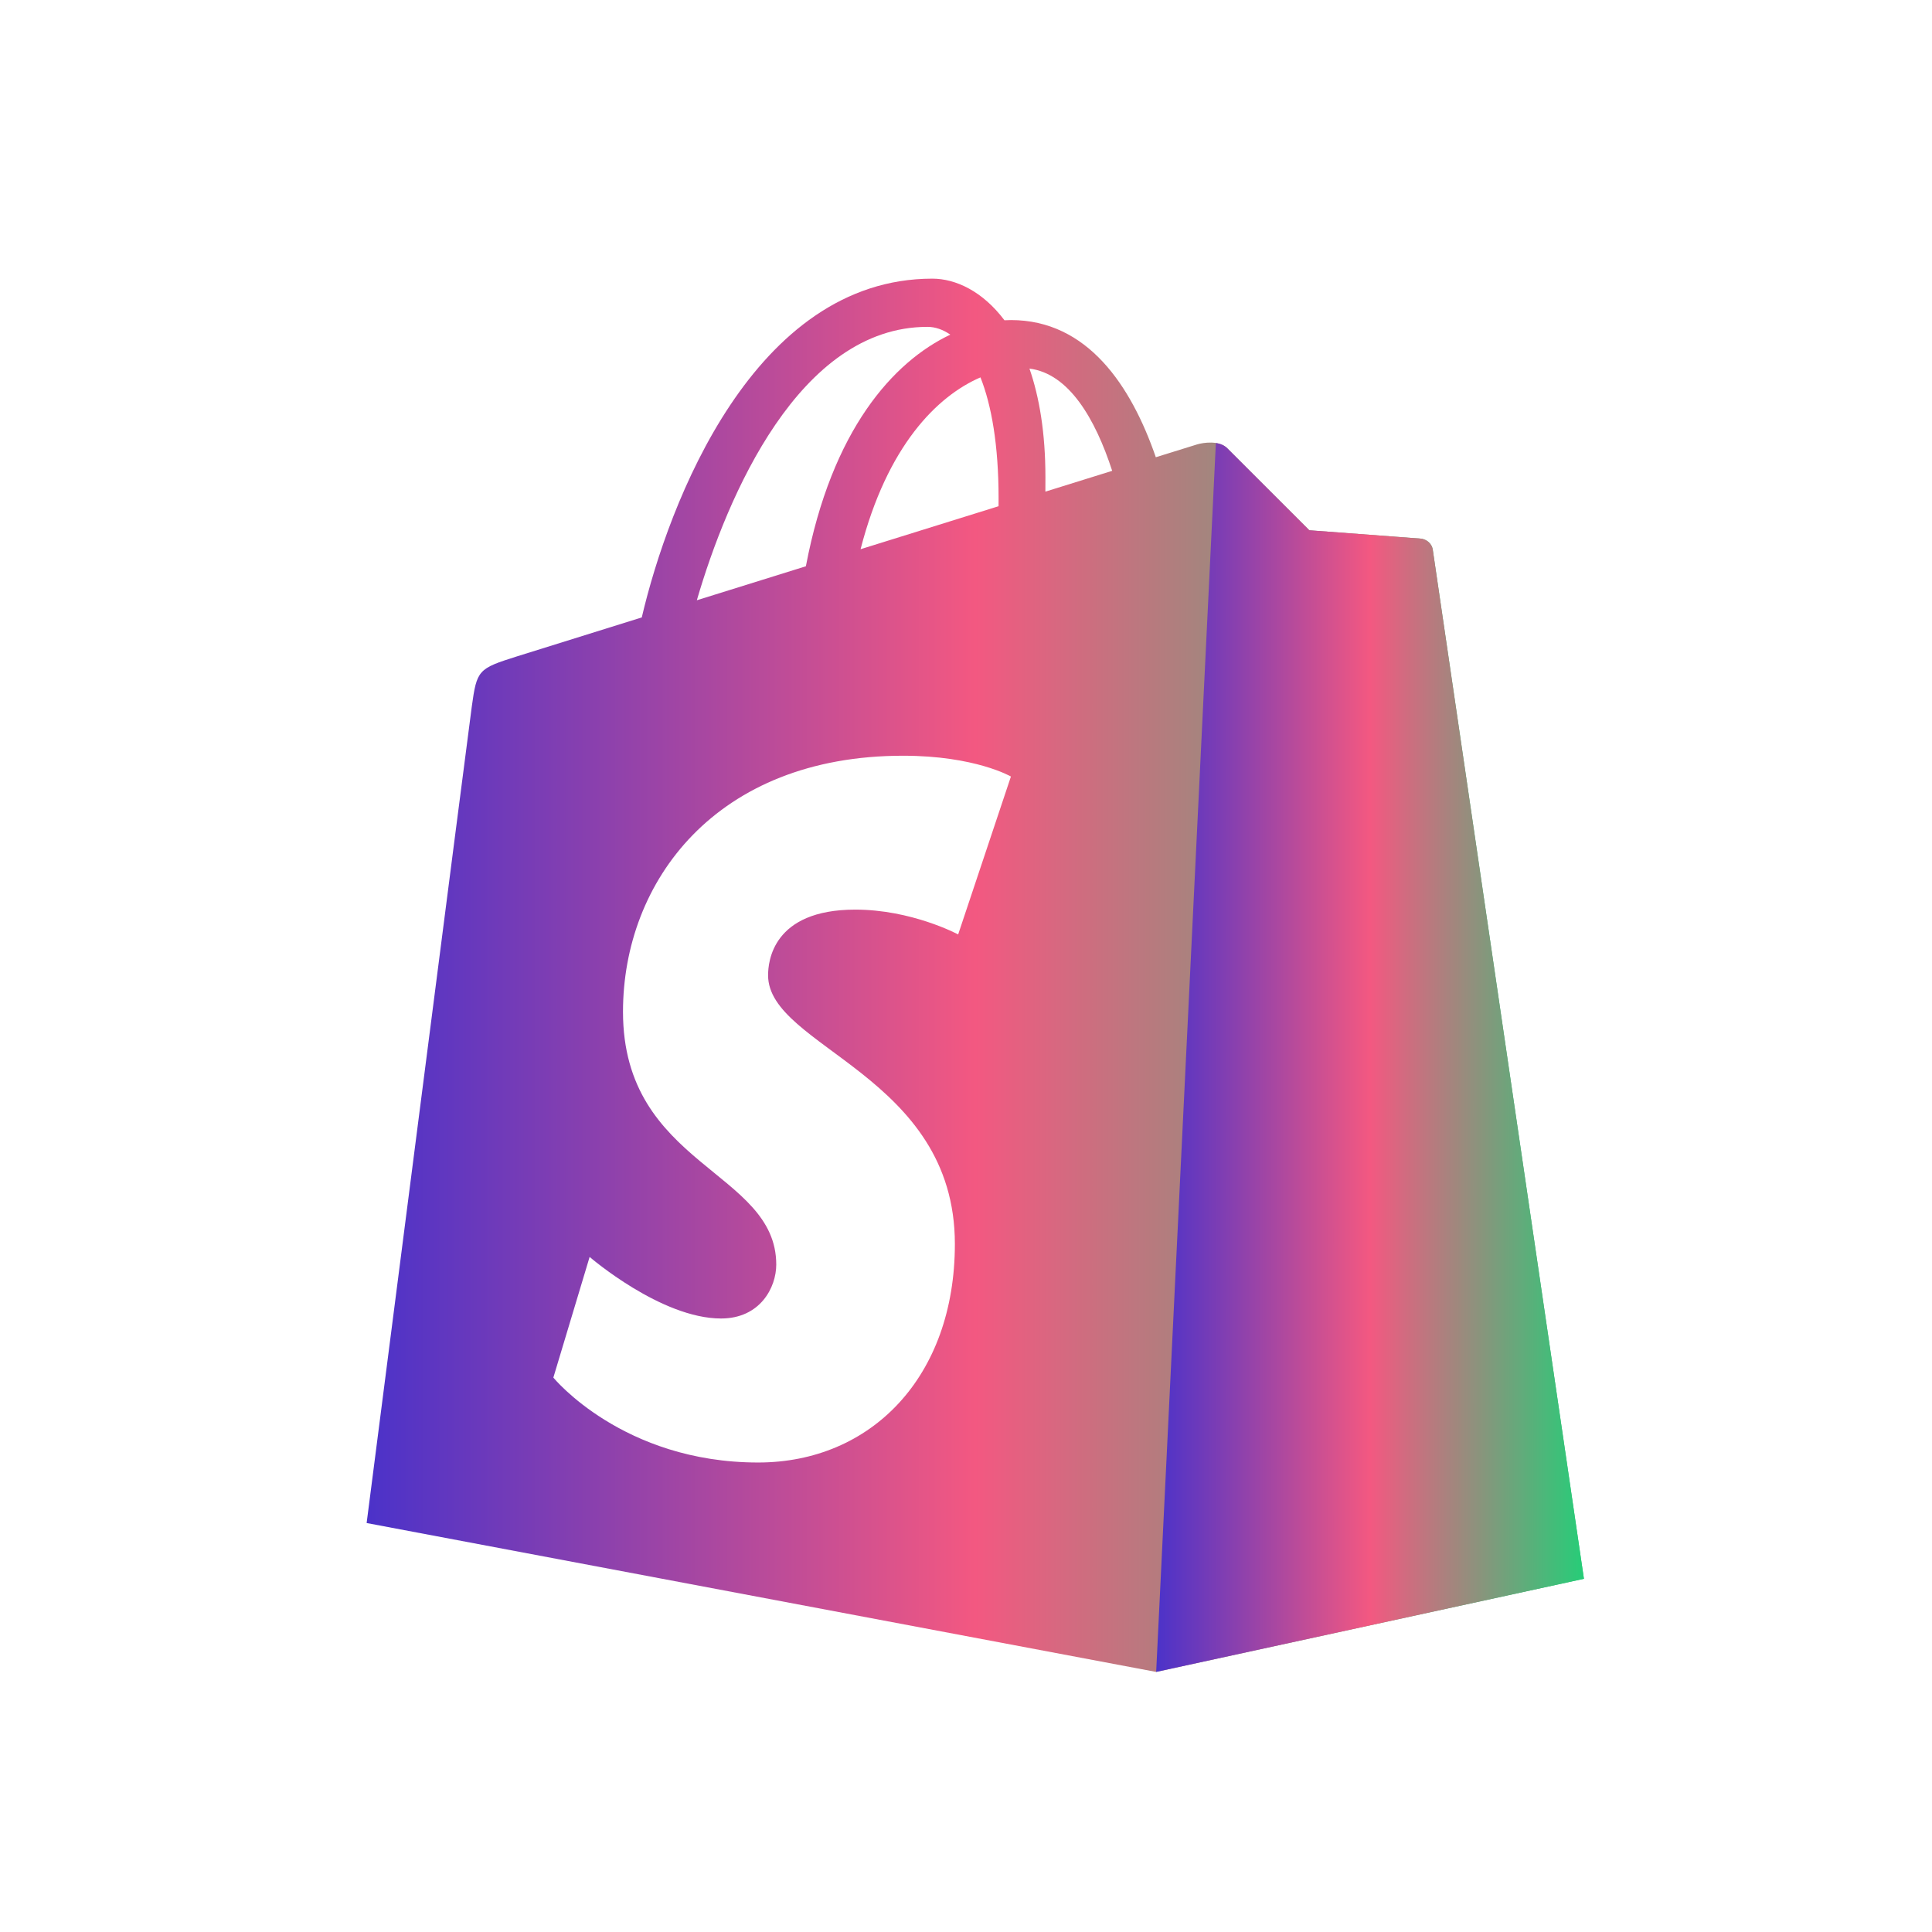
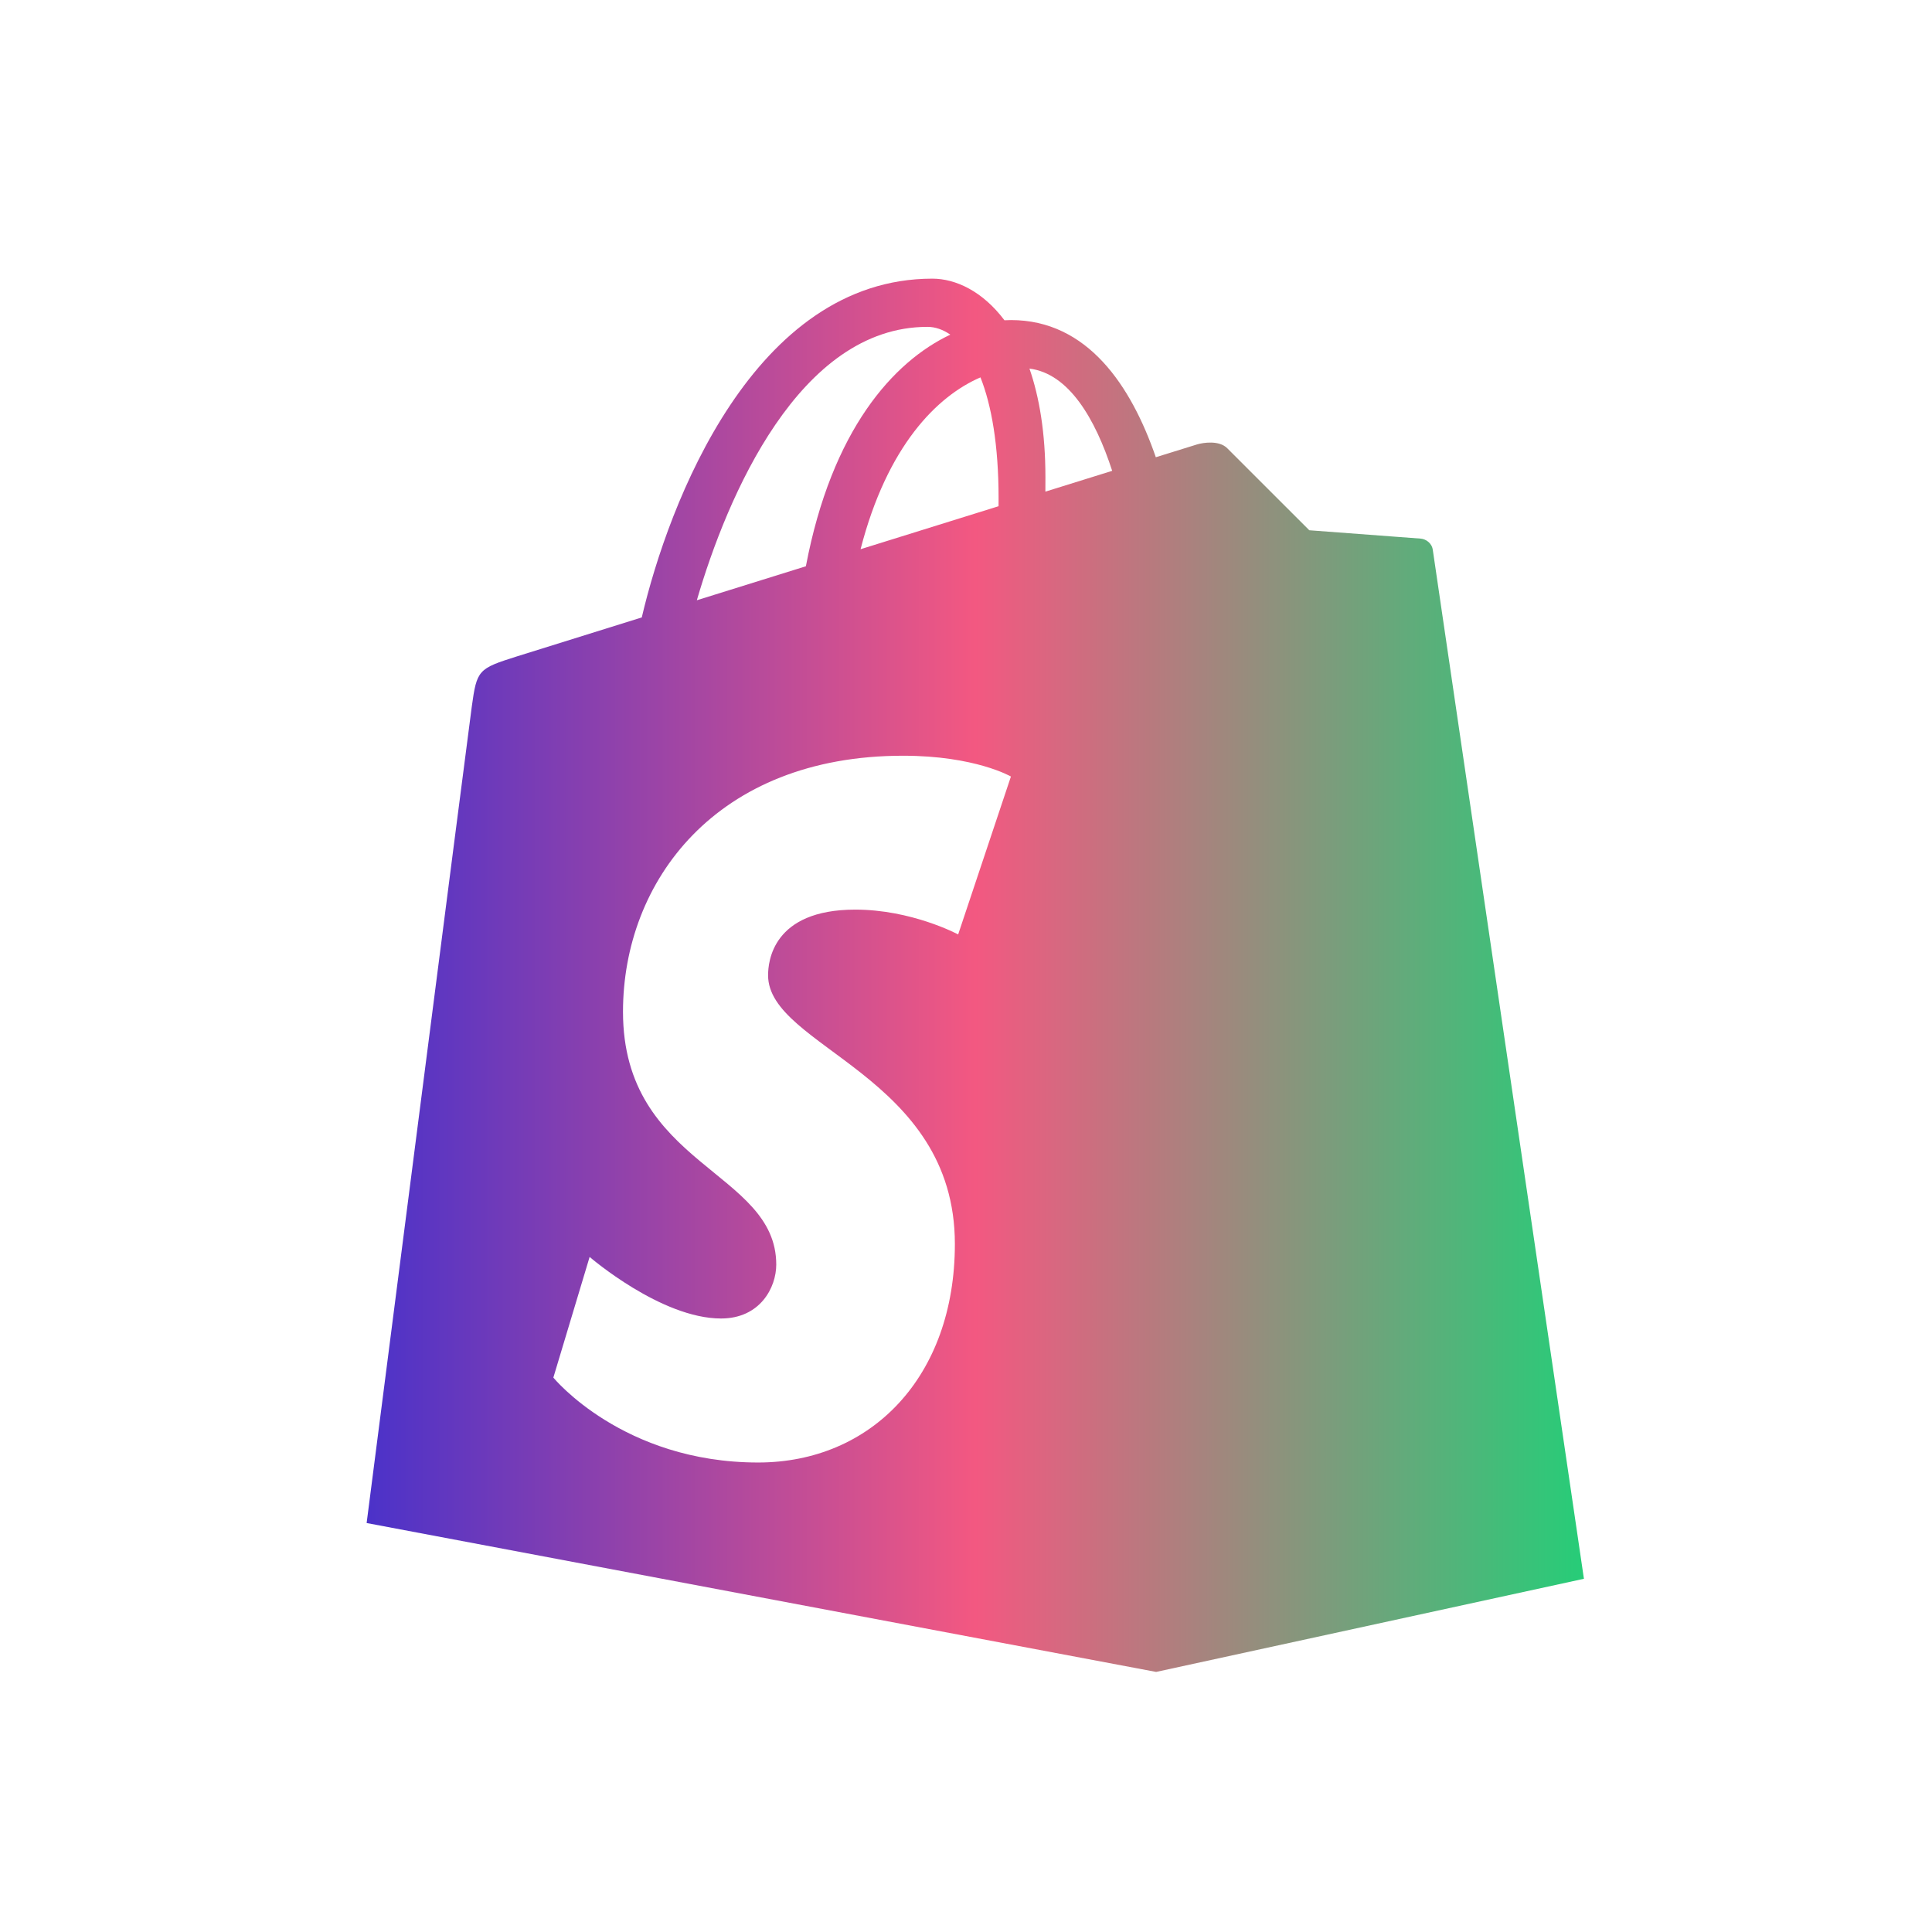
<svg xmlns="http://www.w3.org/2000/svg" width="104" height="104" viewBox="0 0 104 104" fill="none">
  <path d="M50.188 15C51.443 15 52.897 15.678 54.07 17.24C54.187 17.233 54.304 17.229 54.418 17.229C58.543 17.229 60.889 20.765 62.218 24.613C63.572 24.191 64.392 23.937 64.443 23.922C64.775 23.824 65.628 23.69 66.064 24.13C66.501 24.57 70.48 28.544 70.48 28.544C70.528 28.548 76.208 28.971 76.478 28.994C76.749 29.017 77.076 29.226 77.128 29.602C77.179 29.98 85.263 84.986 85.263 84.986L62.235 90L19.736 81.985C19.753 81.857 25.191 39.532 25.396 38.037C25.67 36.06 25.736 35.994 27.82 35.336C28.159 35.229 30.812 34.401 34.547 33.236C35.986 27.092 40.577 15 50.188 15ZM48.614 40.681C38.532 40.681 33.536 47.459 33.536 54.463C33.536 62.784 41.786 63.01 41.786 68.074C41.786 69.299 40.926 70.975 38.812 70.975C35.583 70.975 31.759 67.677 31.74 67.661L29.787 74.156C29.787 74.156 33.518 78.727 40.813 78.727C46.893 78.726 51.401 74.119 51.401 66.964C51.401 57.87 41.346 56.382 41.346 52.5C41.346 51.788 41.571 48.965 46.041 48.965C49.065 48.965 51.537 50.279 51.578 50.301L54.418 41.801C54.418 41.801 52.499 40.681 48.614 40.681ZM49.924 17.595C43.021 17.595 39.144 26.716 37.511 32.312L43.381 30.482C44.775 23.146 48.076 19.473 51.156 18.014C50.756 17.737 50.339 17.595 49.924 17.595ZM52.779 20.314C50.436 21.326 47.755 24.01 46.325 29.564C48.872 28.77 51.413 27.979 53.752 27.25C53.753 27.113 53.754 26.979 53.754 26.831C53.754 23.945 53.37 21.805 52.779 20.314ZM55.416 19.841C55.945 21.367 56.275 23.293 56.275 25.685C56.275 25.959 56.274 26.21 56.273 26.465L59.869 25.345C58.958 22.543 57.542 20.109 55.416 19.841Z" fill="url(#paint0_linear_3896_24)" />
-   <path d="M76.477 28.994C76.207 28.971 70.479 28.544 70.479 28.544C70.479 28.544 66.501 24.57 66.065 24.13C65.901 23.966 65.681 23.882 65.451 23.846L62.237 89.999L85.263 84.986C85.263 84.986 77.179 29.98 77.128 29.603C77.076 29.226 76.748 29.017 76.477 28.994Z" fill="url(#paint1_linear_3896_24)" />
  <defs>
    <linearGradient id="paint0_linear_3896_24" x1="19.736" y1="52.554" x2="85.263" y2="52.554" gradientUnits="userSpaceOnUse">
      <stop stop-color="#4B32C9" />
      <stop offset="0.5" stop-color="#F35881" />
      <stop offset="1" stop-color="#26CD78" />
    </linearGradient>
    <linearGradient id="paint1_linear_3896_24" x1="62.237" y1="56.97" x2="85.263" y2="56.97" gradientUnits="userSpaceOnUse">
      <stop stop-color="#4B32C9" />
      <stop offset="0.5" stop-color="#F35881" />
      <stop offset="1" stop-color="#26CD78" />
    </linearGradient>
  </defs>
</svg>